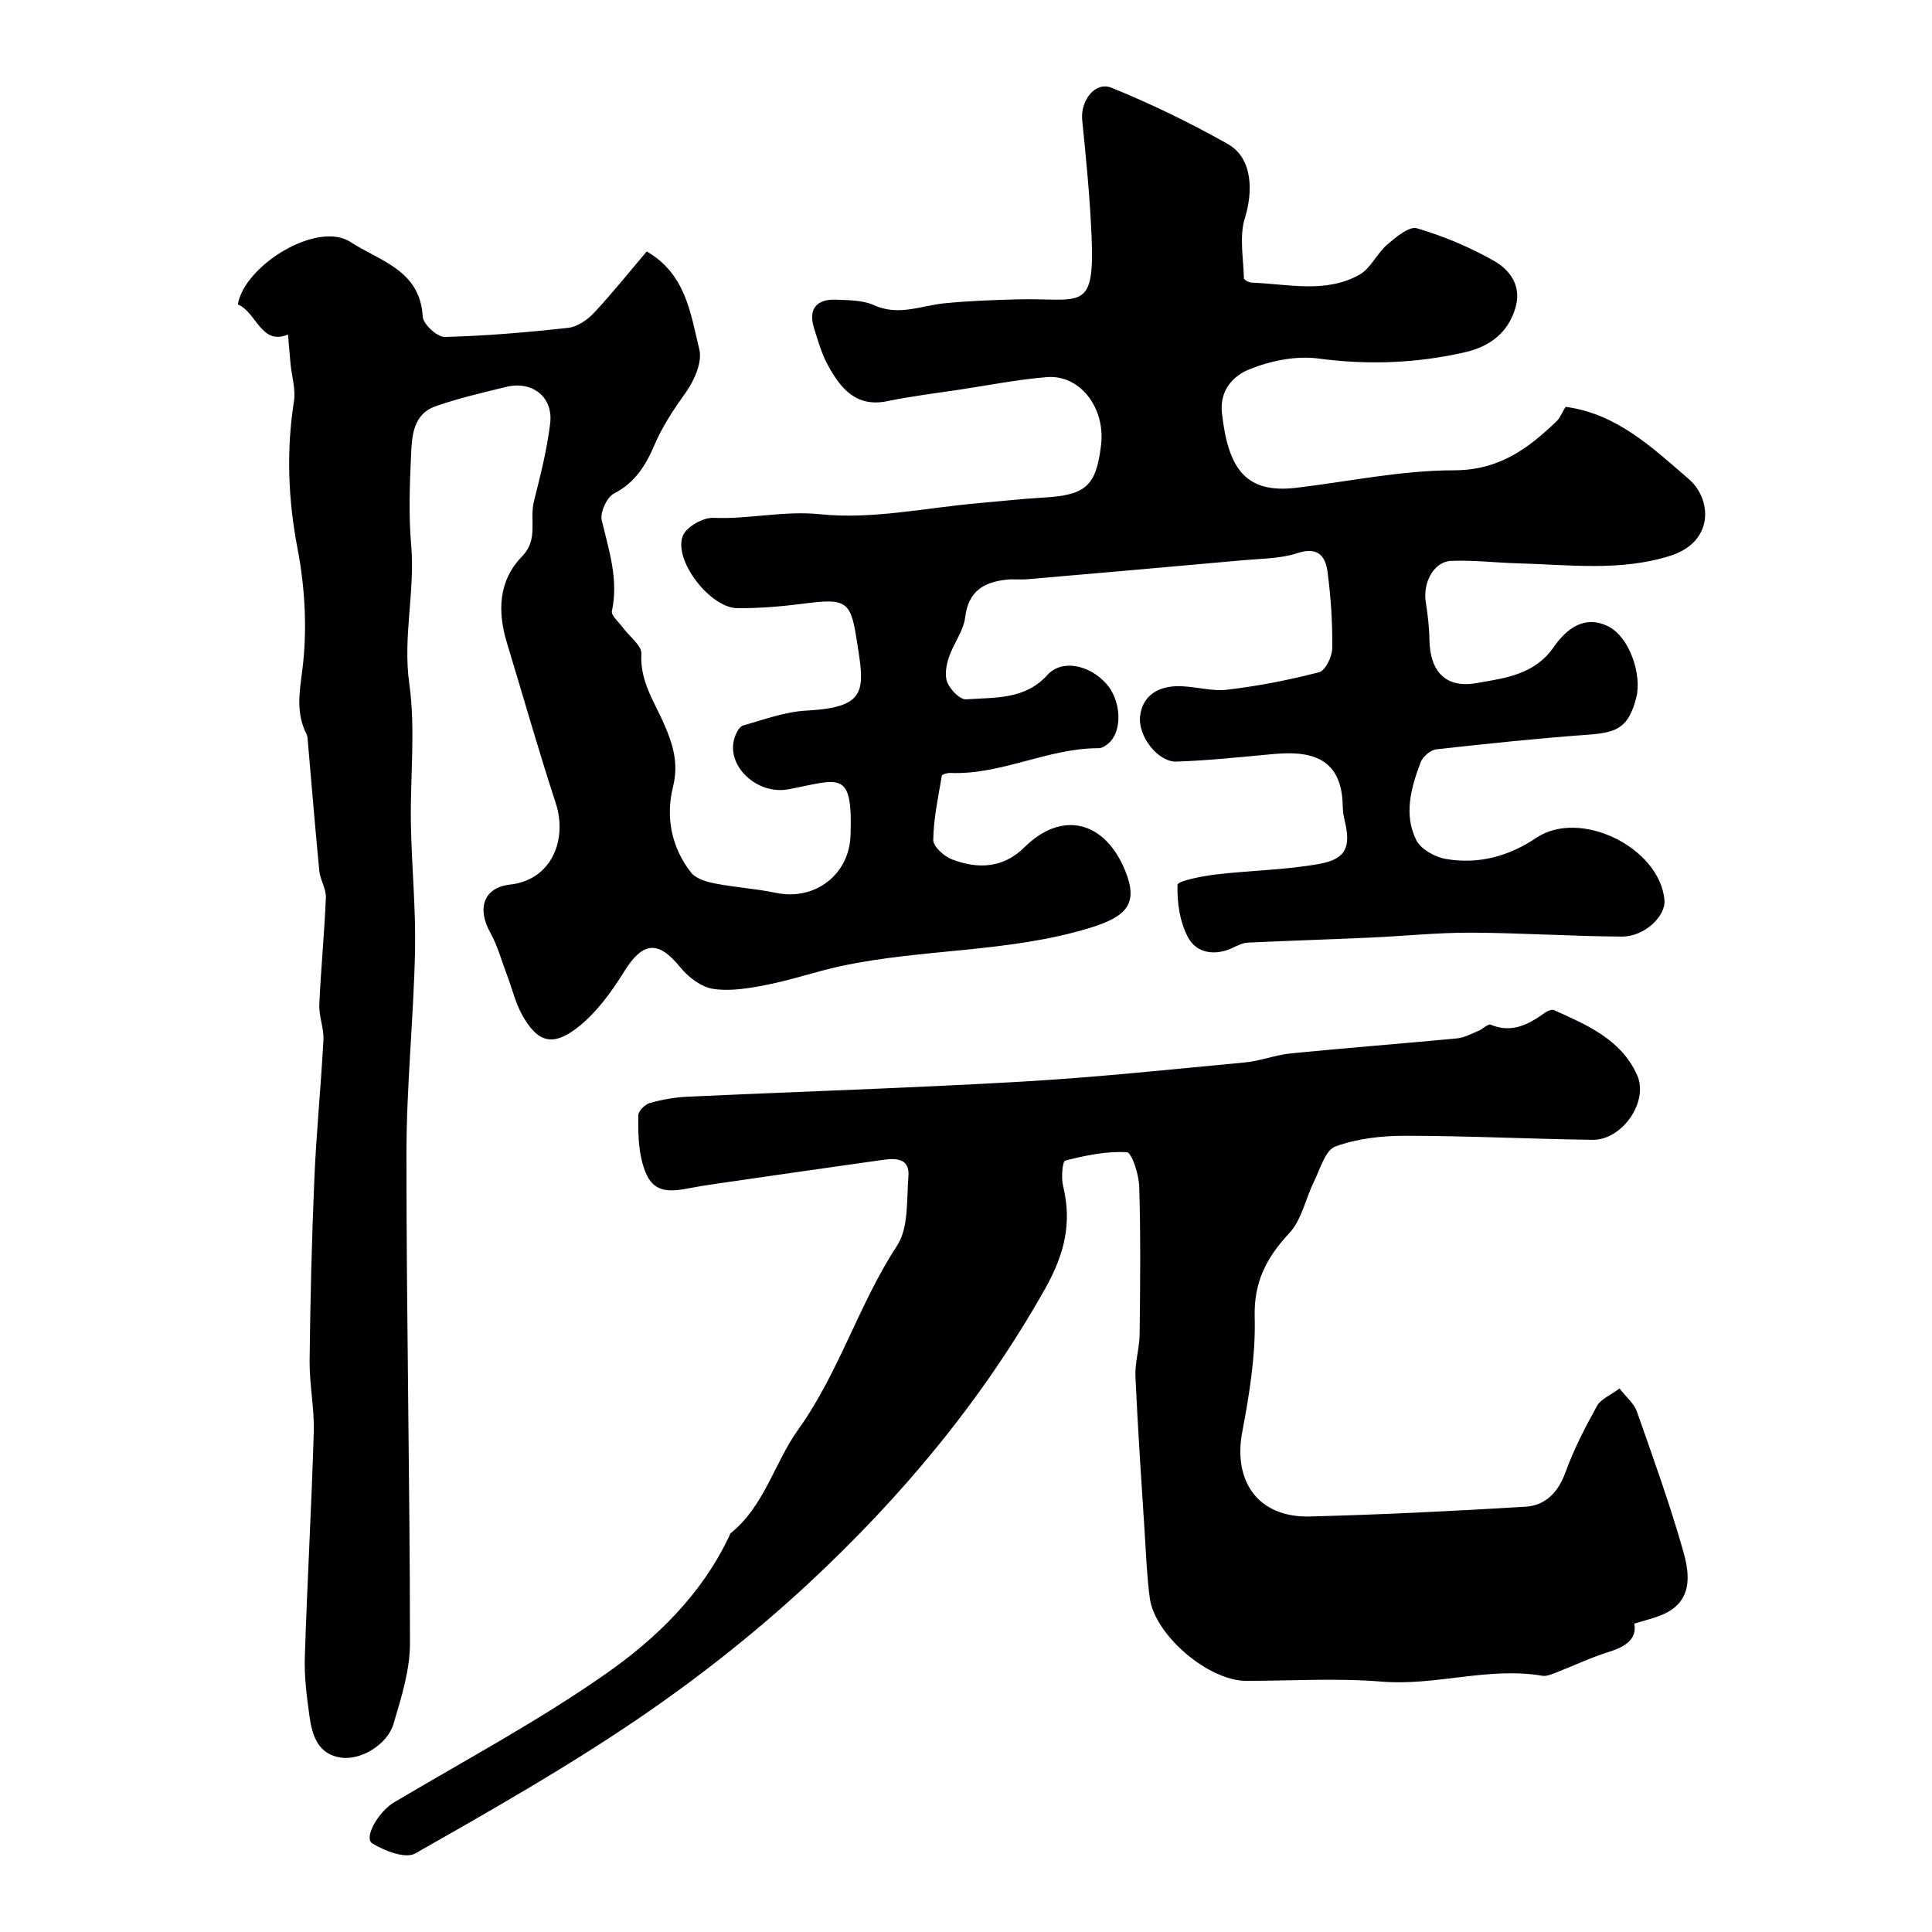
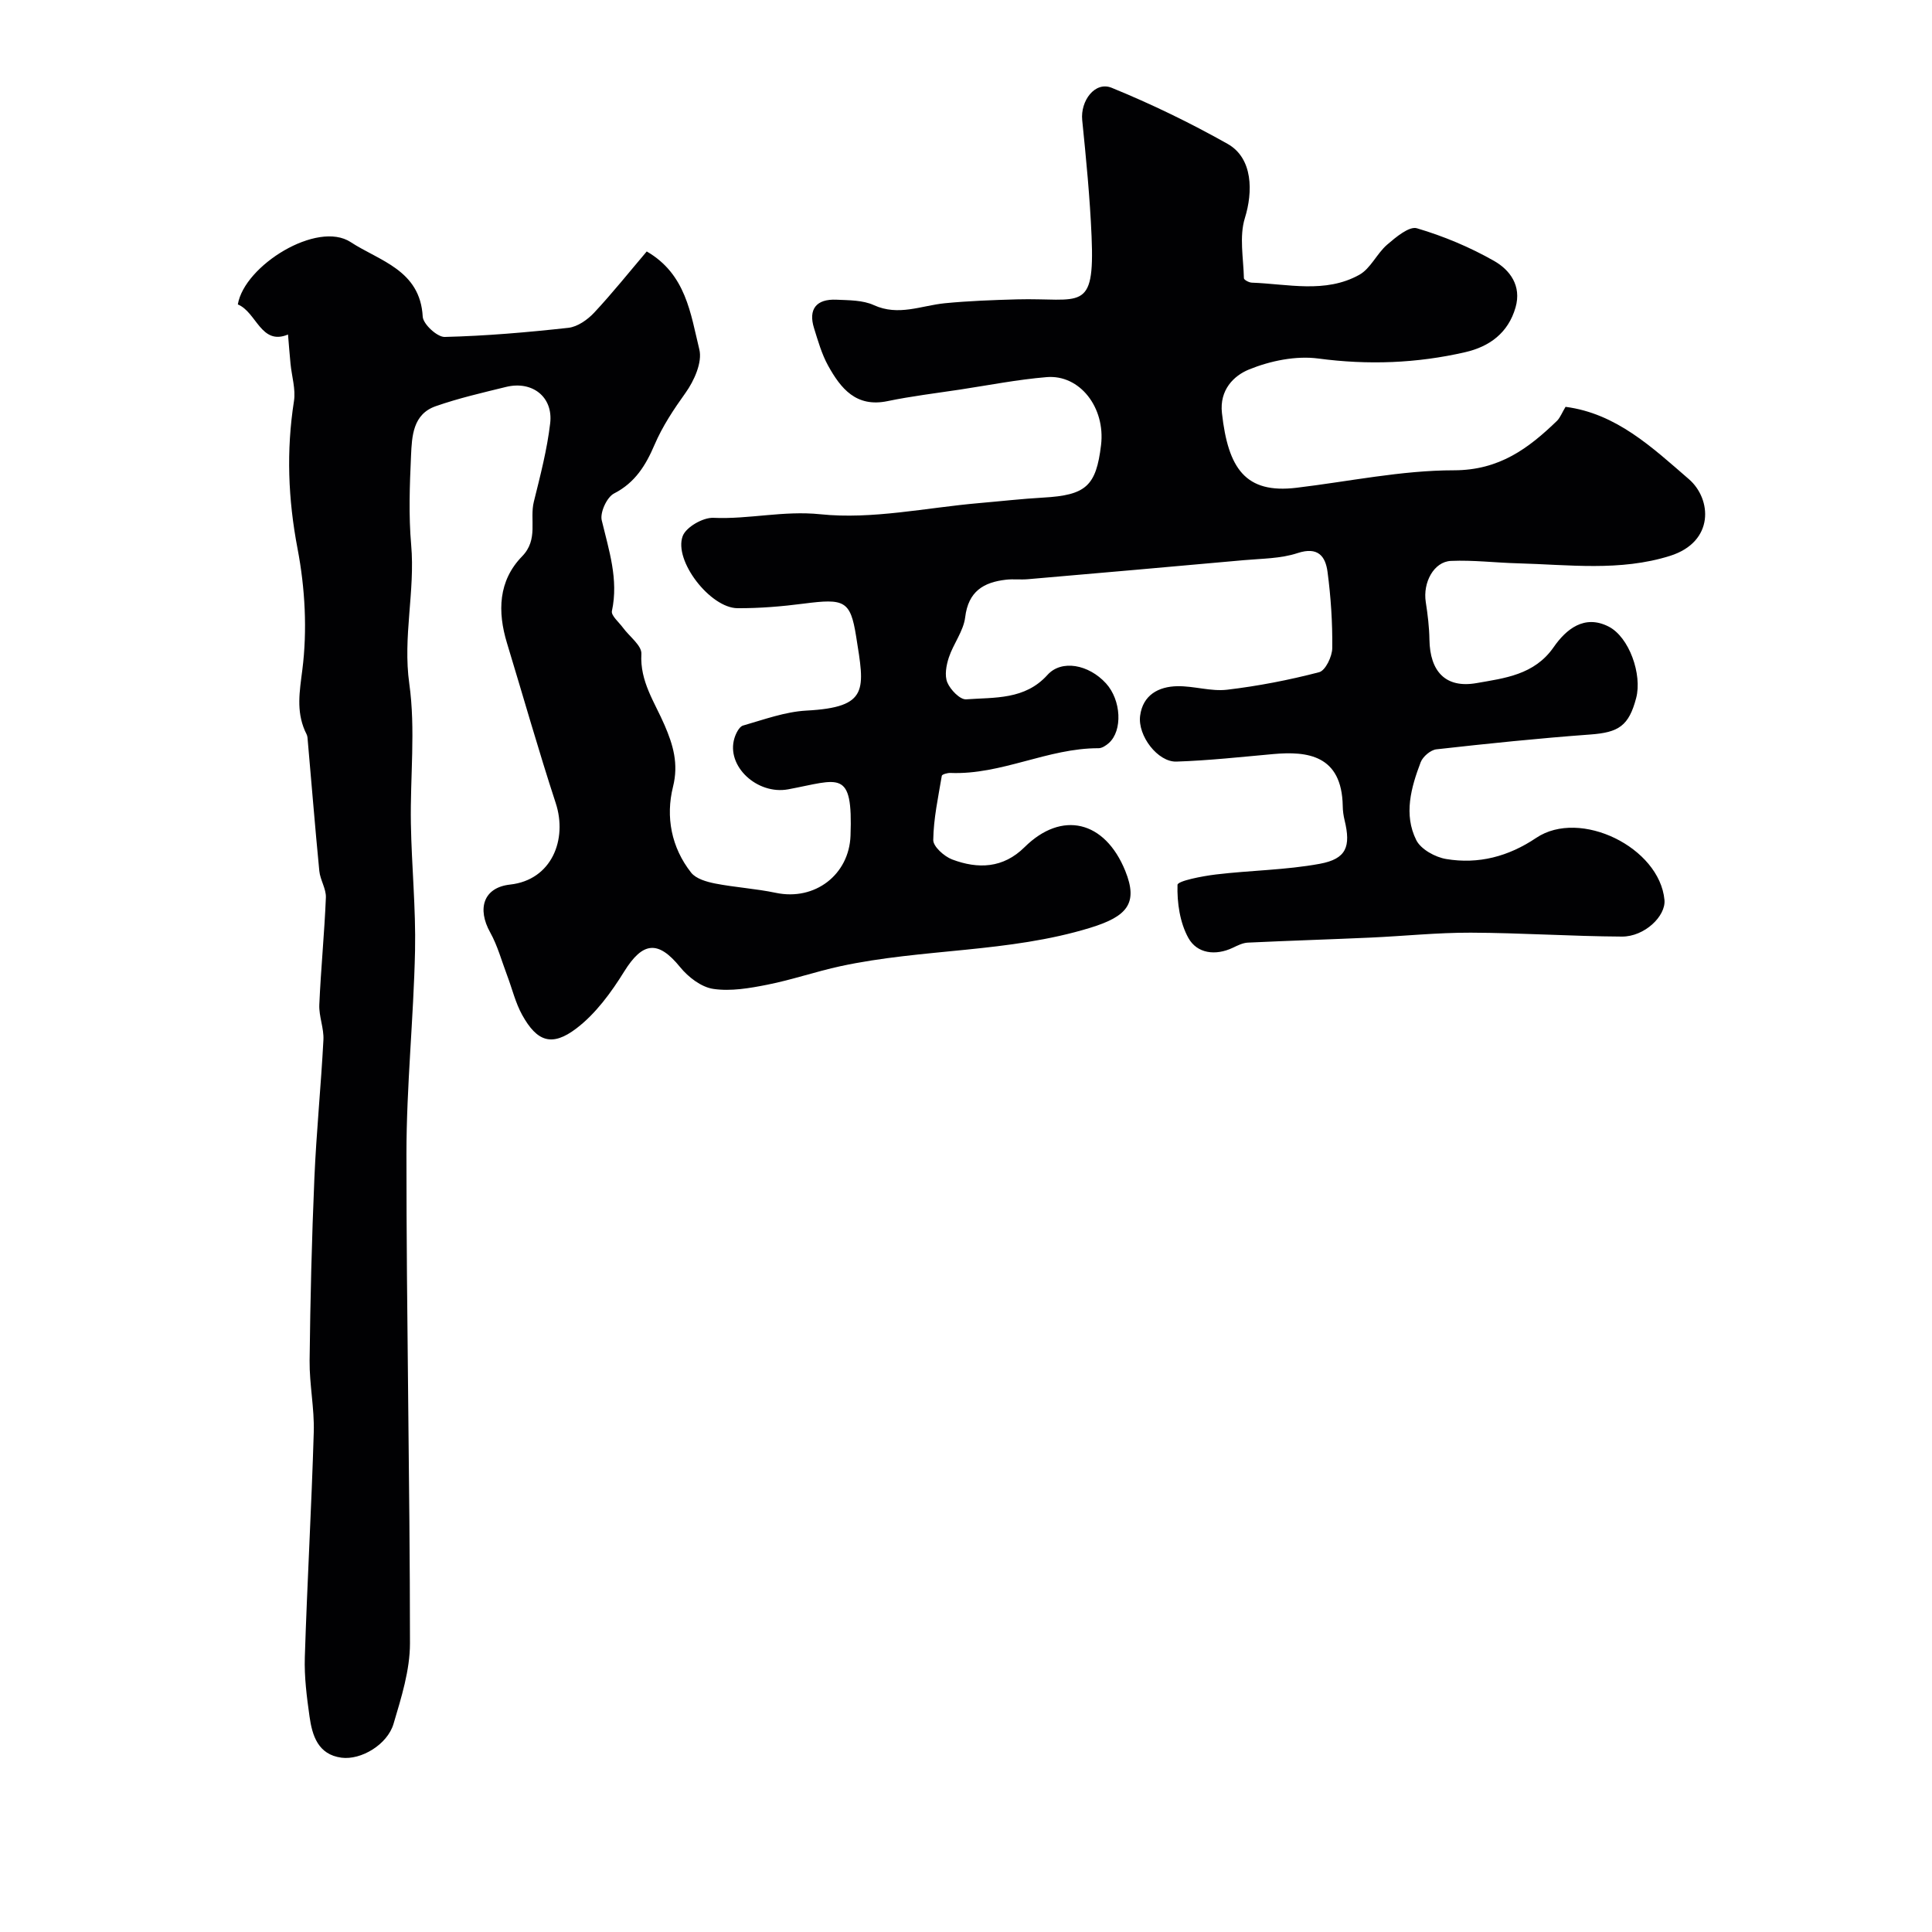
<svg xmlns="http://www.w3.org/2000/svg" enable-background="new 0 0 400 400" viewBox="0 0 400 400">
  <g fill="#010103">
-     <path d="m324.13 84.23c10.5 1.37 17.91 8.38 25.53 14.97 4.75 4.1 5.35 12.98-3.91 15.89-10.35 3.25-20.94 1.82-31.47 1.54-4.63-.12-9.26-.7-13.87-.5-3.56.16-5.85 4.49-5.22 8.52.4 2.58.72 5.19.76 7.8.11 6.56 3.33 10.1 9.74 8.98 5.79-1.02 11.98-1.69 15.97-7.43 2.59-3.73 6.35-6.82 11.36-4.29 4.3 2.17 7.01 9.95 5.73 14.81-1.52 5.78-3.63 7.12-9.47 7.55-10.65.78-21.28 1.88-31.89 3.07-1.2.13-2.8 1.5-3.25 2.66-2 5.25-3.56 10.83-.92 16.13.95 1.91 3.92 3.54 6.19 3.92 6.69 1.12 12.9-.51 18.65-4.38 9.09-6.1 25.53 1.98 26.55 12.85.31 3.35-4.13 7.62-8.82 7.59-10.43-.06-20.86-.77-31.29-.81-6.92-.02-13.85.71-20.77 1.02-8.46.38-16.92.64-25.38 1.04-1.05.05-2.12.59-3.1 1.06-3.63 1.72-7.42 1.18-9.2-2.01-1.77-3.18-2.37-7.32-2.26-11.01.02-.82 5.12-1.81 7.95-2.15 7.16-.86 14.45-.91 21.51-2.21 5.52-1.02 6.46-3.56 5.13-9.03-.23-.95-.37-1.95-.38-2.93-.18-10.59-7.36-11.38-14.36-10.76-6.68.6-13.37 1.34-20.07 1.56-3.84.13-8.06-5.34-7.52-9.49.56-4.28 3.79-6.05 7.71-6.12 3.43-.06 6.94 1.12 10.29.73 6.42-.76 12.82-2 19.07-3.63 1.3-.34 2.7-3.26 2.71-5 .06-5.26-.29-10.56-.98-15.78-.43-3.22-1.97-5.27-6.2-3.88-3.5 1.16-7.42 1.13-11.16 1.47-14.9 1.35-29.8 2.65-44.7 3.94-1.49.13-3.01-.07-4.49.1-4.68.53-7.82 2.42-8.47 7.78-.35 2.86-2.44 5.48-3.38 8.32-.54 1.63-.92 3.74-.31 5.19.63 1.5 2.63 3.57 3.89 3.48 5.91-.43 12.17.13 16.84-5.06 2.9-3.22 8.52-2.18 12.11 1.75 3.16 3.46 3.49 9.8.58 12.37-.58.51-1.4 1.06-2.11 1.06-10.52-.03-20.11 5.55-30.69 5.12-.6-.02-1.72.29-1.77.59-.74 4.42-1.71 8.85-1.77 13.29-.02 1.36 2.26 3.4 3.91 4.03 5.35 2.02 10.56 1.85 14.99-2.54 7.71-7.64 16.63-5.52 20.86 4.92 2.71 6.71.39 9.42-7.26 11.77-16.9 5.19-34.64 4.27-51.71 7.95-5.08 1.1-10.03 2.82-15.13 3.83-3.67.73-7.59 1.41-11.21.87-2.49-.37-5.18-2.44-6.86-4.51-4.56-5.61-7.74-5.26-11.57.9-2.69 4.34-5.9 8.74-9.89 11.78-5.09 3.88-8.17 2.75-11.23-2.76-1.4-2.52-2.08-5.44-3.11-8.16-1.14-3-1.98-6.17-3.52-8.94-2.74-4.9-1.42-9.3 4.12-9.91 8.62-.95 11.91-9.34 9.45-16.86-3.59-10.97-6.73-22.08-10.09-33.12-1.99-6.53-1.81-12.91 3.12-17.97 3.44-3.52 1.51-7.6 2.44-11.33 1.33-5.37 2.74-10.76 3.38-16.24.64-5.47-3.74-8.84-9.14-7.51-4.89 1.2-9.82 2.33-14.56 3.99-4.73 1.65-4.93 6.21-5.11 10.23-.28 6.15-.51 12.37.03 18.49.84 9.6-1.76 19-.39 28.74 1.33 9.48.16 19.29.33 28.96.15 8.77 1.04 17.55.86 26.3-.3 14.04-1.78 28.08-1.78 42.11-.01 33.77.72 67.53.73 101.3 0 5.57-1.79 11.23-3.4 16.66-1.27 4.3-6.71 7.56-10.79 7.02-4.84-.65-6.05-4.56-6.61-8.55-.57-4.05-1.1-8.18-.97-12.25.49-15.54 1.39-31.06 1.85-46.6.15-4.92-.91-9.87-.86-14.8.14-12.6.45-25.21.99-37.8.41-9.54 1.37-19.06 1.87-28.6.13-2.41-.95-4.87-.85-7.29.32-7.41 1.06-14.79 1.36-22.2.07-1.81-1.18-3.64-1.36-5.5-.9-9.21-1.63-18.44-2.45-27.65-.04-.48-.34-.93-.54-1.39-1.79-4.15-1.1-8.07-.53-12.56 1.05-8.23.58-16.95-.99-25.14-1.96-10.26-2.34-20.27-.74-30.52.39-2.48-.46-5.15-.71-7.74-.19-1.95-.34-3.9-.52-6.06-5.61 2.34-6.49-4.62-10.39-6.23 1.35-8.08 16.45-17.42 23.35-12.91 5.98 3.91 14.4 5.77 14.93 15.43.08 1.55 2.99 4.24 4.54 4.21 8.55-.21 17.11-.95 25.62-1.89 1.89-.21 3.96-1.67 5.33-3.13 3.82-4.09 7.32-8.48 10.89-12.68 8.15 4.72 9.08 12.92 10.89 20.29.65 2.64-1.07 6.48-2.84 8.96-2.47 3.45-4.78 6.92-6.44 10.79-1.8 4.2-3.99 7.82-8.38 10.07-1.48.76-2.93 3.92-2.55 5.54 1.48 6.21 3.52 12.22 2.11 18.8-.2.94 1.46 2.31 2.29 3.45 1.33 1.82 3.91 3.69 3.81 5.42-.33 5.73 2.76 9.99 4.81 14.77 1.73 4.01 2.94 7.94 1.74 12.74-1.55 6.21-.36 12.57 3.76 17.79 1.01 1.27 3.2 1.89 4.95 2.24 4.16.81 8.43 1.06 12.57 1.93 8.12 1.71 15.18-3.78 15.47-11.82.51-13.98-2.33-11.58-12.9-9.61-6.39 1.19-12.91-4.78-11.13-10.6.3-.98.99-2.37 1.77-2.6 4.33-1.24 8.71-2.86 13.13-3.1 13.04-.7 12.04-4.35 10.29-15.38-1.18-7.41-2.45-7.85-10.81-6.77-4.56.59-9.18.98-13.77.95-5.61-.05-13.24-9.84-11.32-14.94.7-1.86 4.2-3.86 6.34-3.77 7.39.33 14.5-1.53 22.15-.74 10.76 1.12 21.9-1.36 32.88-2.31 4.43-.38 8.84-.89 13.28-1.14 8.82-.5 10.94-2.37 11.96-10.87.93-7.75-4.39-14.65-11.27-14.07-6.01.5-11.97 1.67-17.94 2.58-5.01.76-10.05 1.36-15 2.39-6.5 1.35-9.68-2.62-12.3-7.35-1.32-2.39-2.09-5.12-2.91-7.75-1.23-3.92.45-6.09 4.64-5.9 2.6.12 5.45.08 7.73 1.12 5.12 2.34 9.83.09 14.73-.39 4.94-.48 9.92-.66 14.89-.8 13.18-.35 16.15 2.96 15.47-13.03-.34-8.04-1.13-16.07-1.94-24.08-.4-4 2.65-8.11 6.11-6.69 8.21 3.35 16.25 7.25 23.98 11.6 5.31 2.99 5.26 9.99 3.59 15.36-1.19 3.82-.3 8.29-.2 12.47.01.33 1.05.89 1.63.91 7.49.27 15.22 2.28 22.25-1.62 2.35-1.3 3.63-4.4 5.78-6.25 1.79-1.54 4.55-3.86 6.15-3.39 5.53 1.63 10.98 3.91 16 6.77 3.26 1.86 5.71 5.13 4.43 9.61-1.52 5.31-5.42 8.13-10.44 9.28-10.02 2.3-20.08 2.68-30.38 1.31-4.65-.62-9.96.47-14.37 2.27-3.13 1.27-6.14 4.22-5.6 9.02 1.28 11.49 4.87 16.73 15.41 15.47 10.88-1.3 21.75-3.62 32.63-3.62 9.36-.01 15.41-4.51 21.38-10.29.64-.68 1.02-1.7 1.72-2.85z" />
-     <path d="m335.31 287.47c1.47 1.89 3.02 3.15 3.58 4.74 3.38 9.63 6.86 19.25 9.64 29.07 1.37 4.86 1.91 10.36-4.37 13.03-1.72.73-3.58 1.15-5.8 1.85.6 3.13-1.74 4.76-5.26 5.85-3.75 1.16-7.32 2.88-10.99 4.3-.89.34-1.91.79-2.78.64-11.18-1.9-22.1 2.14-33.31 1.21-9.29-.77-18.69-.15-28.04-.16-7.78-.01-18.9-9.43-19.93-17.15-.59-4.39-.76-8.84-1.04-13.26-.69-10.86-1.44-21.72-1.93-32.59-.13-2.91.84-5.86.87-8.79.12-10.16.22-20.33-.08-30.49-.07-2.53-1.53-7.1-2.57-7.16-4.23-.26-8.59.67-12.76 1.73-.58.15-.85 3.54-.44 5.23 1.87 7.72.32 14.11-3.74 21.33-13.03 23.16-29.8 43.18-49.07 61.08-10.9 10.11-22.71 19.43-35 27.8-14.91 10.15-30.65 19.11-46.35 28.02-1.99 1.13-6.3-.53-8.83-2.07-1.9-1.15 1.25-6.61 4.46-8.51 14.68-8.72 29.82-16.81 43.78-26.57 10.56-7.38 20.02-16.56 25.69-28.7.07-.15.1-.35.21-.44 7.03-5.66 9.08-14.6 13.96-21.41 8.56-11.95 12.58-26.03 20.52-38.16 2.44-3.73 1.95-9.51 2.35-14.38.3-3.64-2.51-3.76-5.16-3.39-11.48 1.61-22.95 3.27-34.42 4.93-2.1.3-4.2.64-6.28 1.04-5.47 1.06-7.83-.07-9.25-5.44-.83-3.11-.85-6.48-.82-9.74.01-.88 1.37-2.24 2.36-2.53 2.49-.71 5.11-1.19 7.7-1.31 23.11-1.07 46.25-1.8 69.34-3.13 15.41-.89 30.78-2.52 46.15-3.97 3.22-.3 6.36-1.56 9.58-1.88 11.46-1.14 22.95-2.01 34.42-3.11 1.51-.15 2.98-.97 4.43-1.57.88-.36 1.94-1.49 2.49-1.26 4.42 1.84 7.87-.06 11.28-2.5.5-.35 1.37-.72 1.82-.52 6.84 3.07 13.9 6.05 17.22 13.44 2.47 5.5-3.07 13.5-9.24 13.42-12.93-.18-25.86-.83-38.79-.84-4.85 0-9.95.57-14.44 2.22-2.09.77-3.14 4.66-4.42 7.26-1.76 3.55-2.54 7.91-5.1 10.66-4.74 5.08-7.38 10.11-7.18 17.44.21 7.88-1.09 15.91-2.57 23.71-1.96 10.36 3.38 17.8 13.97 17.53 14.88-.38 29.76-1.12 44.63-2.02 4.2-.25 6.82-2.99 8.34-7.19 1.71-4.71 4.03-9.22 6.47-13.62.75-1.45 2.73-2.21 4.7-3.67z" />
+     <path d="m324.13 84.23c10.5 1.37 17.91 8.38 25.53 14.97 4.75 4.1 5.35 12.98-3.91 15.89-10.35 3.25-20.94 1.82-31.47 1.54-4.63-.12-9.26-.7-13.87-.5-3.56.16-5.85 4.49-5.22 8.52.4 2.58.72 5.19.76 7.8.11 6.56 3.33 10.1 9.74 8.98 5.79-1.02 11.98-1.69 15.97-7.43 2.59-3.73 6.35-6.82 11.36-4.29 4.3 2.17 7.01 9.95 5.73 14.81-1.52 5.78-3.63 7.12-9.47 7.55-10.65.78-21.28 1.88-31.89 3.07-1.2.13-2.8 1.5-3.25 2.66-2 5.25-3.56 10.83-.92 16.13.95 1.91 3.92 3.54 6.19 3.92 6.69 1.12 12.9-.51 18.65-4.38 9.09-6.1 25.53 1.98 26.55 12.85.31 3.35-4.13 7.62-8.82 7.59-10.43-.06-20.86-.77-31.29-.81-6.92-.02-13.85.71-20.77 1.02-8.46.38-16.92.64-25.38 1.04-1.05.05-2.12.59-3.1 1.06-3.63 1.72-7.42 1.18-9.2-2.01-1.77-3.18-2.37-7.32-2.26-11.01.02-.82 5.12-1.81 7.95-2.15 7.16-.86 14.45-.91 21.51-2.21 5.52-1.02 6.46-3.56 5.13-9.03-.23-.95-.37-1.95-.38-2.93-.18-10.59-7.36-11.38-14.36-10.76-6.68.6-13.37 1.34-20.07 1.56-3.84.13-8.06-5.34-7.52-9.49.56-4.28 3.79-6.05 7.71-6.12 3.43-.06 6.94 1.12 10.29.73 6.42-.76 12.82-2 19.07-3.63 1.3-.34 2.7-3.26 2.71-5 .06-5.26-.29-10.56-.98-15.78-.43-3.22-1.97-5.27-6.2-3.88-3.5 1.16-7.42 1.13-11.16 1.47-14.9 1.35-29.8 2.65-44.7 3.94-1.49.13-3.01-.07-4.49.1-4.68.53-7.82 2.42-8.47 7.78-.35 2.86-2.44 5.48-3.38 8.32-.54 1.63-.92 3.74-.31 5.19.63 1.5 2.63 3.57 3.89 3.48 5.91-.43 12.17.13 16.84-5.06 2.9-3.22 8.52-2.18 12.11 1.75 3.16 3.46 3.49 9.8.58 12.37-.58.51-1.4 1.06-2.11 1.06-10.52-.03-20.11 5.55-30.69 5.12-.6-.02-1.72.29-1.77.59-.74 4.42-1.71 8.85-1.77 13.29-.02 1.36 2.26 3.4 3.91 4.03 5.35 2.02 10.56 1.85 14.99-2.54 7.71-7.64 16.63-5.52 20.86 4.92 2.71 6.71.39 9.42-7.26 11.77-16.9 5.19-34.64 4.27-51.71 7.95-5.08 1.1-10.03 2.82-15.13 3.83-3.67.73-7.59 1.41-11.21.87-2.49-.37-5.18-2.44-6.86-4.51-4.56-5.61-7.74-5.26-11.57.9-2.69 4.34-5.9 8.74-9.89 11.78-5.09 3.88-8.17 2.75-11.23-2.76-1.4-2.52-2.08-5.44-3.11-8.16-1.14-3-1.98-6.17-3.52-8.94-2.74-4.9-1.42-9.3 4.12-9.91 8.62-.95 11.91-9.34 9.45-16.86-3.59-10.97-6.73-22.08-10.09-33.12-1.99-6.53-1.81-12.91 3.12-17.97 3.44-3.52 1.51-7.6 2.44-11.33 1.33-5.37 2.74-10.76 3.38-16.24.64-5.47-3.74-8.84-9.14-7.51-4.89 1.2-9.82 2.33-14.56 3.99-4.73 1.65-4.93 6.21-5.11 10.23-.28 6.15-.51 12.37.03 18.49.84 9.6-1.76 19-.39 28.74 1.33 9.48.16 19.29.33 28.96.15 8.77 1.04 17.55.86 26.3-.3 14.04-1.78 28.08-1.78 42.11-.01 33.77.72 67.53.73 101.3 0 5.57-1.79 11.23-3.4 16.66-1.27 4.3-6.71 7.56-10.79 7.02-4.84-.65-6.05-4.56-6.61-8.55-.57-4.05-1.1-8.18-.97-12.25.49-15.54 1.39-31.06 1.85-46.6.15-4.92-.91-9.87-.86-14.8.14-12.6.45-25.21.99-37.8.41-9.54 1.37-19.06 1.87-28.6.13-2.41-.95-4.87-.85-7.29.32-7.41 1.06-14.79 1.36-22.2.07-1.81-1.18-3.64-1.36-5.5-.9-9.21-1.63-18.44-2.45-27.65-.04-.48-.34-.93-.54-1.39-1.79-4.15-1.1-8.07-.53-12.56 1.05-8.23.58-16.95-.99-25.14-1.96-10.26-2.34-20.27-.74-30.52.39-2.48-.46-5.15-.71-7.74-.19-1.95-.34-3.9-.52-6.06-5.61 2.34-6.49-4.62-10.39-6.23 1.35-8.08 16.45-17.42 23.35-12.91 5.98 3.91 14.4 5.77 14.93 15.43.08 1.55 2.99 4.24 4.54 4.21 8.55-.21 17.11-.95 25.62-1.89 1.89-.21 3.96-1.67 5.33-3.13 3.82-4.09 7.32-8.48 10.89-12.68 8.15 4.72 9.08 12.92 10.89 20.29.65 2.64-1.07 6.48-2.84 8.96-2.47 3.45-4.78 6.92-6.44 10.79-1.8 4.2-3.99 7.82-8.38 10.07-1.48.76-2.93 3.92-2.55 5.54 1.48 6.21 3.52 12.22 2.11 18.8-.2.94 1.46 2.31 2.29 3.45 1.33 1.82 3.91 3.69 3.81 5.42-.33 5.73 2.76 9.99 4.81 14.77 1.73 4.01 2.94 7.94 1.74 12.74-1.55 6.21-.36 12.57 3.76 17.79 1.01 1.27 3.2 1.89 4.95 2.24 4.16.81 8.43 1.06 12.57 1.93 8.12 1.71 15.18-3.78 15.47-11.82.51-13.98-2.33-11.58-12.9-9.61-6.39 1.19-12.91-4.78-11.13-10.6.3-.98.99-2.37 1.77-2.6 4.33-1.24 8.71-2.86 13.13-3.1 13.04-.7 12.04-4.35 10.29-15.38-1.18-7.41-2.45-7.85-10.81-6.77-4.56.59-9.18.98-13.77.95-5.61-.05-13.24-9.84-11.32-14.94.7-1.86 4.2-3.86 6.34-3.77 7.39.33 14.5-1.53 22.15-.74 10.76 1.12 21.9-1.36 32.88-2.31 4.43-.38 8.84-.89 13.28-1.14 8.82-.5 10.94-2.37 11.96-10.87.93-7.75-4.39-14.65-11.27-14.07-6.01.5-11.97 1.67-17.94 2.58-5.01.76-10.05 1.36-15 2.39-6.5 1.35-9.68-2.62-12.3-7.35-1.32-2.39-2.09-5.12-2.91-7.75-1.23-3.92.45-6.09 4.64-5.9 2.6.12 5.45.08 7.73 1.12 5.12 2.34 9.83.09 14.73-.39 4.94-.48 9.92-.66 14.89-.8 13.18-.35 16.15 2.96 15.47-13.03-.34-8.04-1.13-16.07-1.94-24.08-.4-4 2.65-8.11 6.11-6.69 8.21 3.35 16.25 7.25 23.98 11.6 5.31 2.99 5.26 9.99 3.59 15.36-1.19 3.82-.3 8.29-.2 12.47.01.33 1.05.89 1.63.91 7.49.27 15.22 2.28 22.25-1.62 2.35-1.3 3.63-4.4 5.78-6.25 1.79-1.54 4.55-3.86 6.15-3.39 5.53 1.63 10.98 3.91 16 6.77 3.26 1.86 5.71 5.13 4.43 9.61-1.52 5.31-5.42 8.13-10.44 9.28-10.02 2.3-20.08 2.68-30.38 1.31-4.65-.62-9.96.47-14.37 2.27-3.13 1.27-6.14 4.22-5.6 9.02 1.28 11.49 4.87 16.73 15.41 15.47 10.88-1.3 21.75-3.62 32.63-3.62 9.36-.01 15.41-4.51 21.38-10.29.64-.68 1.02-1.7 1.72-2.85" />
  </g>
</svg>